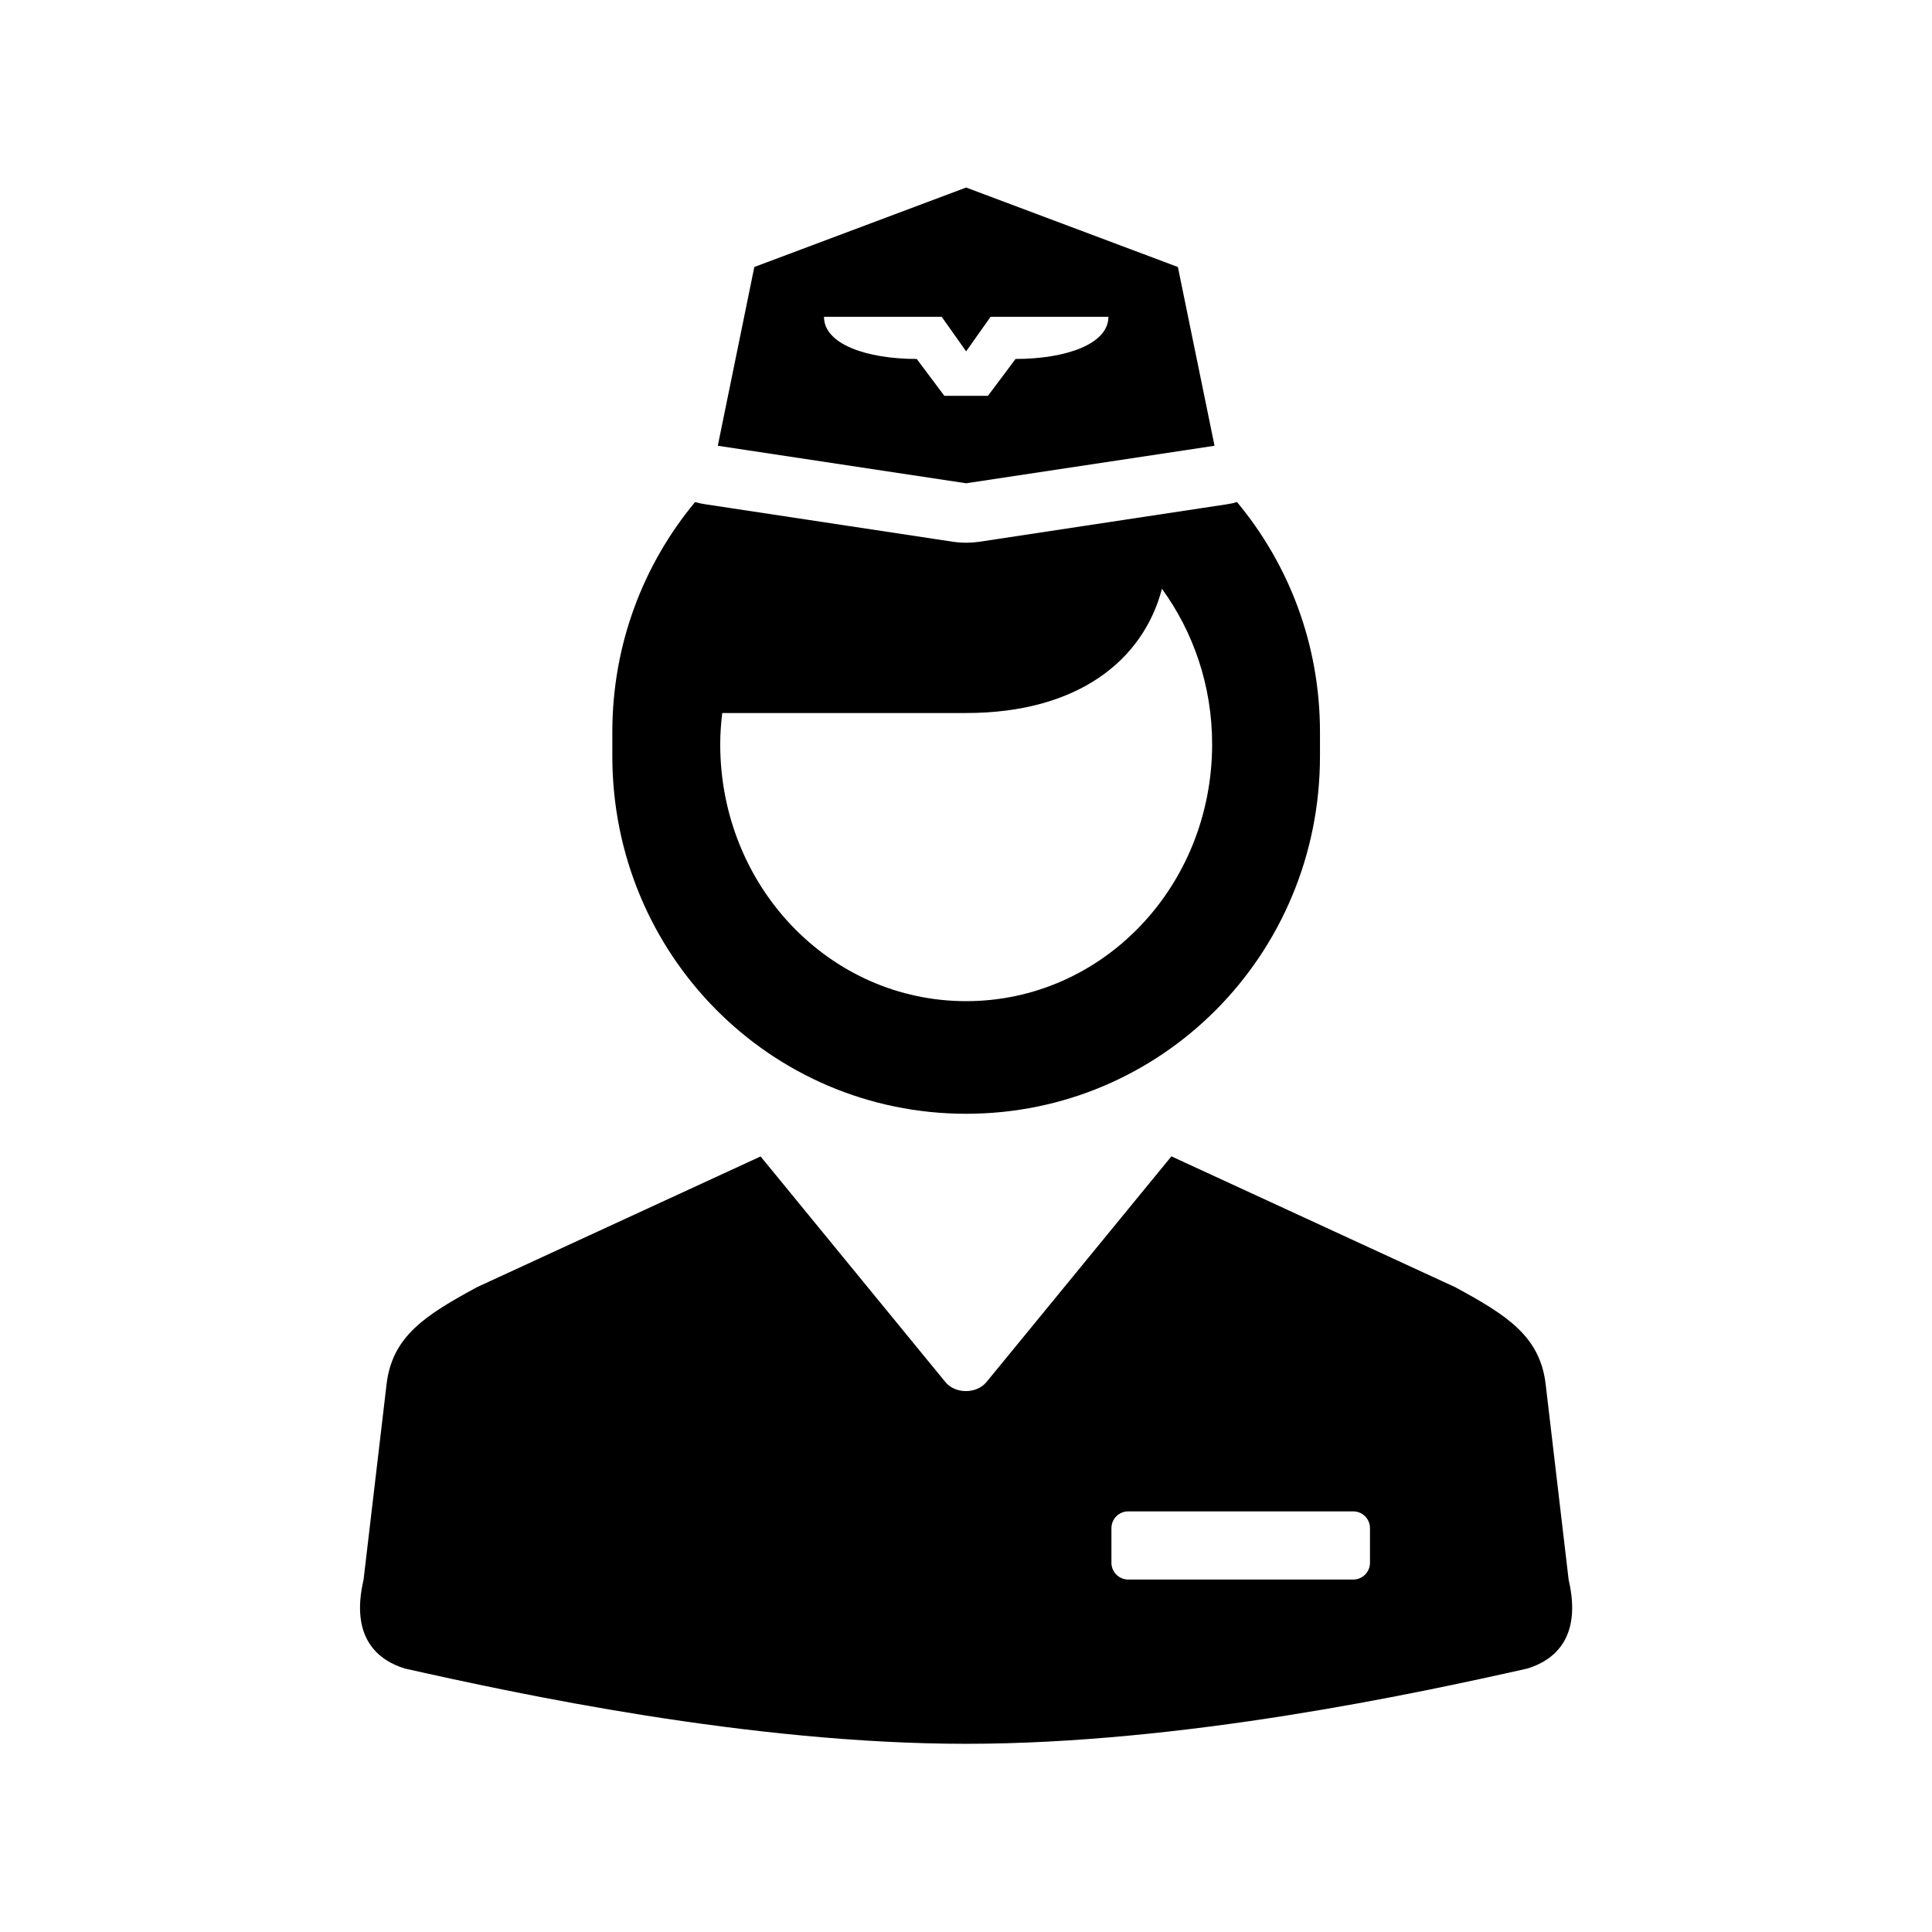
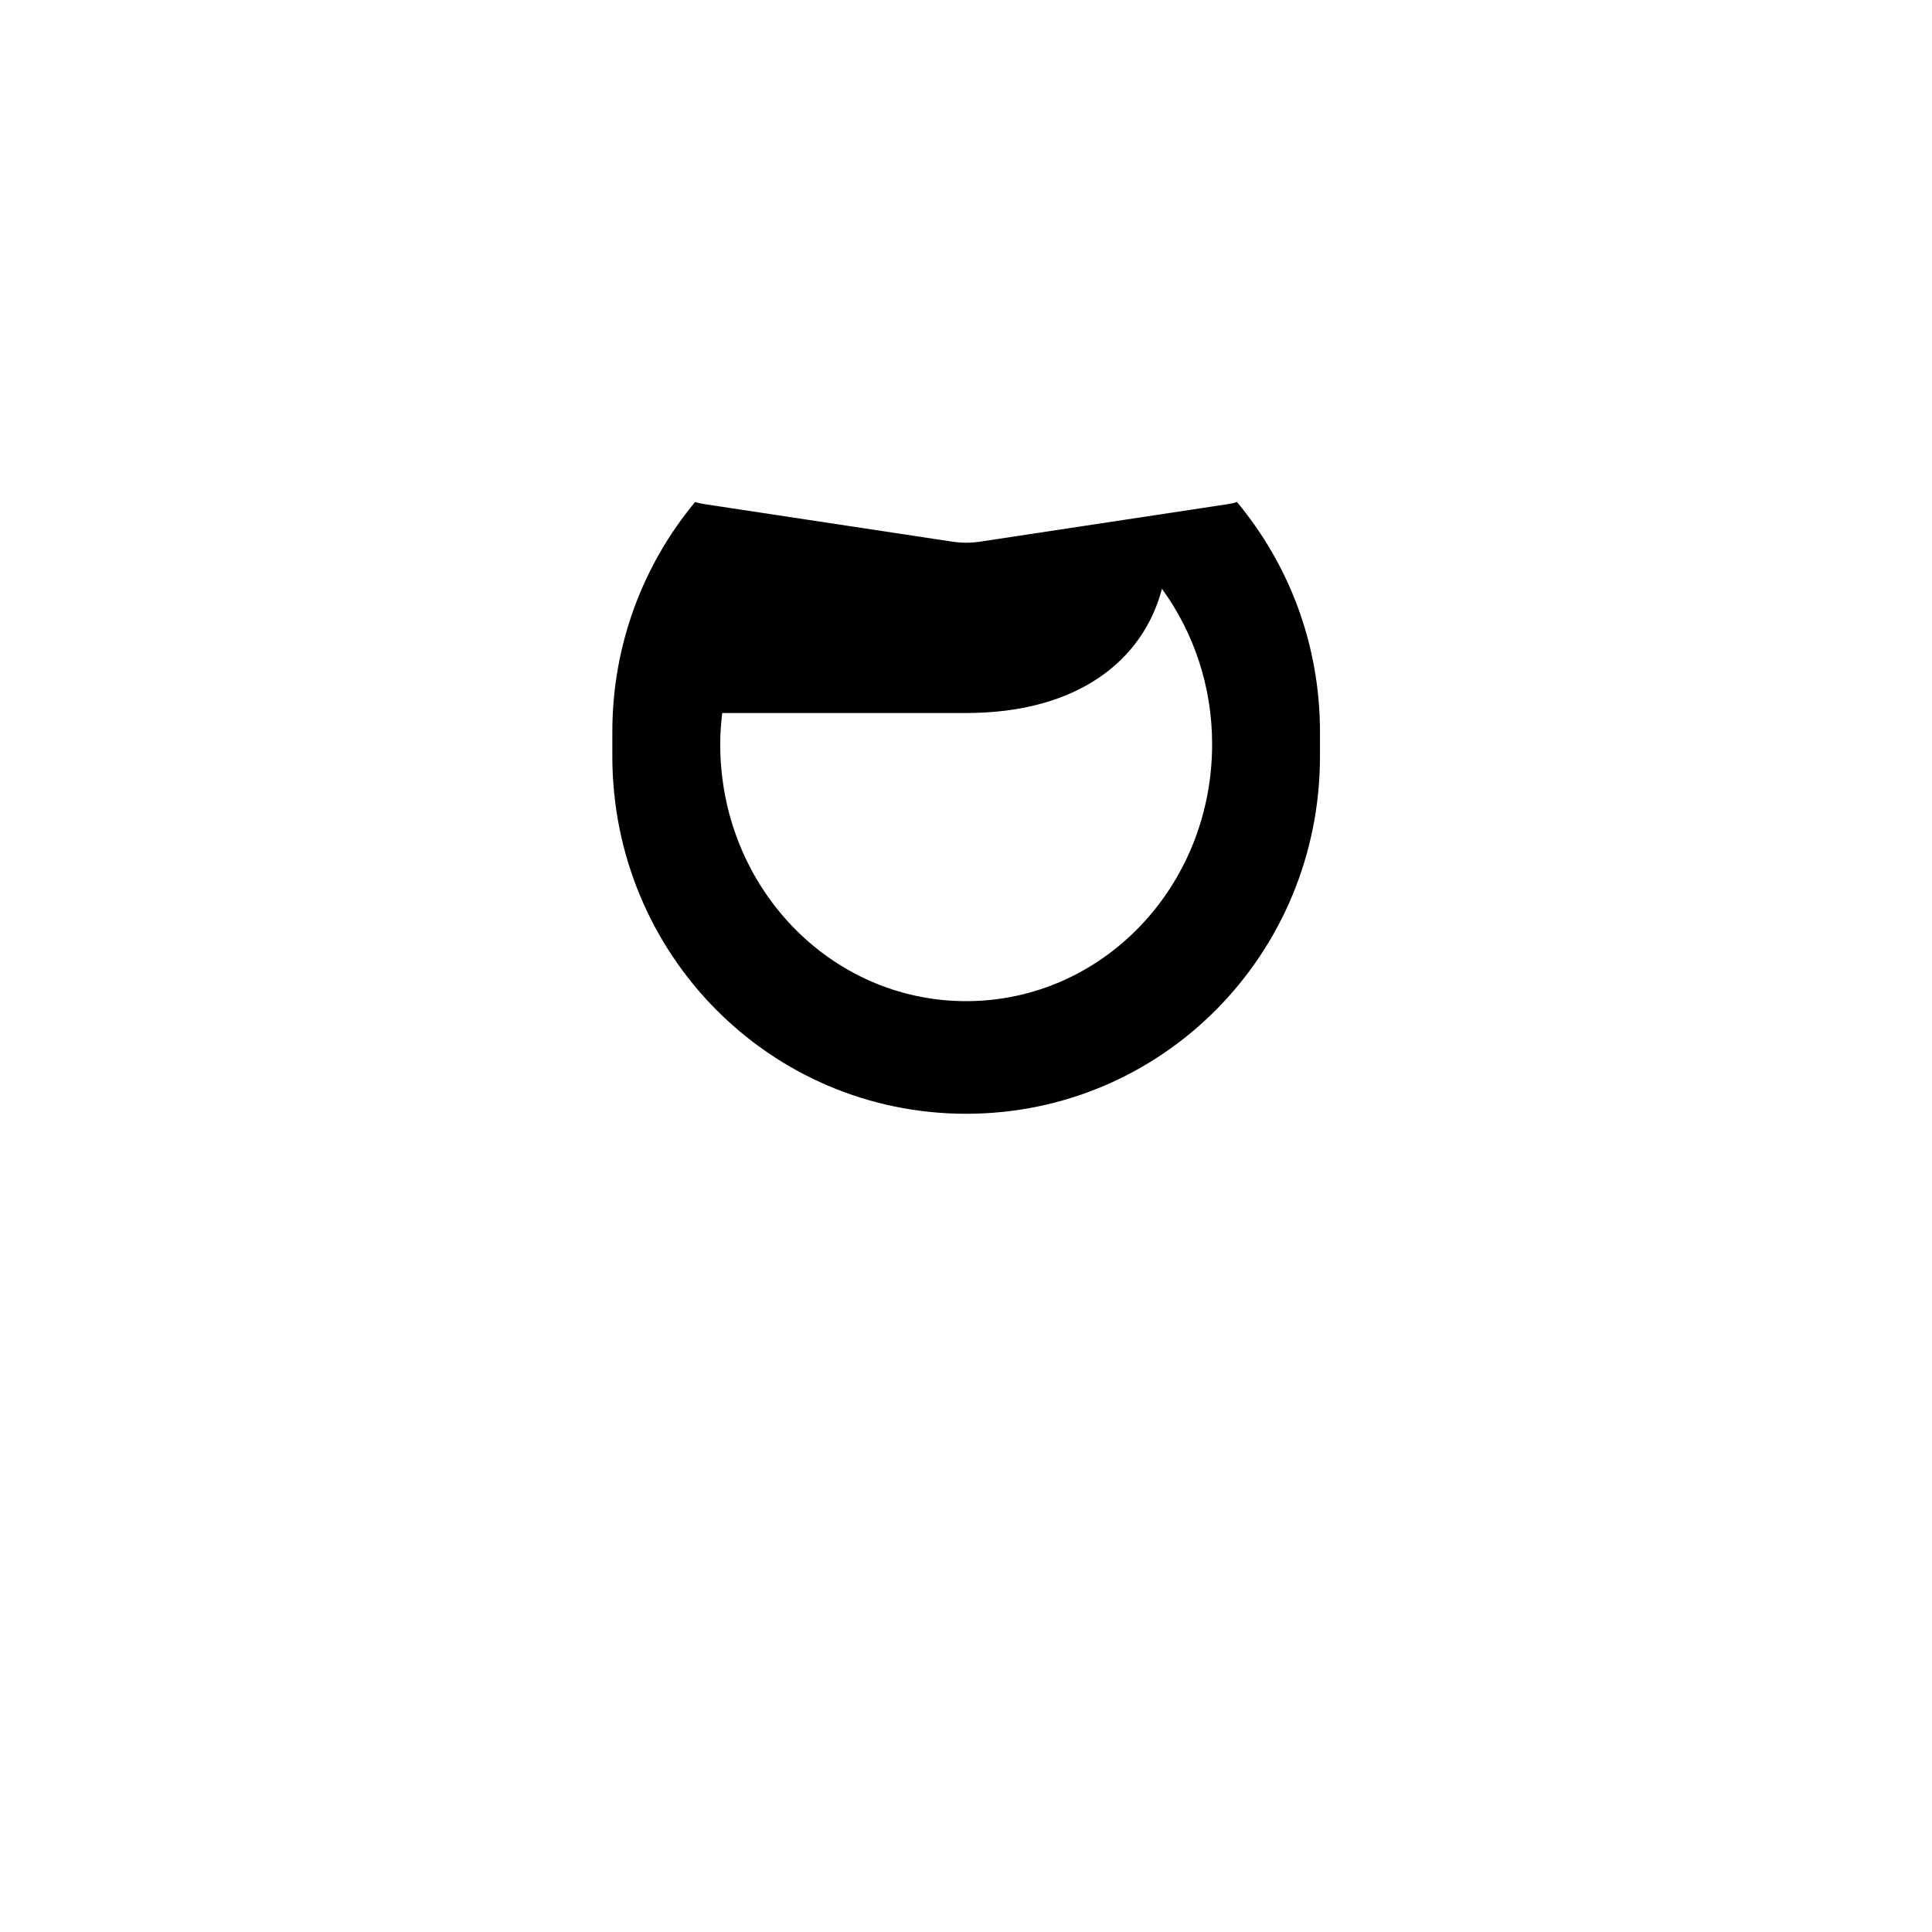
<svg xmlns="http://www.w3.org/2000/svg" fill="#000000" width="800px" height="800px" version="1.1" viewBox="144 144 512 512">
  <g>
    <path d="m451.93 300.04c8.309 11.426 13.297 25.656 13.297 41.168 0 37.73-29.062 68.109-65.188 68.109-36.102 0-65.172-30.379-65.172-68.109 0-2.801 0.211-5.535 0.531-8.25h64.641c29.59-0.008 46.902-13.945 51.891-32.918zm-123.73-22.984c-13.672 16.453-21.926 37.668-21.926 60.938v6.414c0 52.508 41.844 94.754 93.766 94.754 51.953 0 93.766-42.246 93.766-94.754v-6.414c0-23.266-8.277-44.488-21.984-60.938-0.84 0.242-1.695 0.441-2.562 0.566l-65.832 9.969c-2.246 0.32-4.523 0.32-6.762 0l-65.844-9.969c-0.875-0.121-1.75-0.324-2.621-0.566z" fill-rule="evenodd" />
-     <path d="m443.01 544.53h59.59c2.481 0 4.461 1.98 4.461 4.461v9.156c0 2.445-1.98 4.449-4.461 4.449l-59.59 0.004c-2.481 0-4.469-2.008-4.469-4.449v-9.156c0.004-2.484 1.988-4.465 4.469-4.465zm11.426-94.086-49.016 59.824c-2.621 3.18-8.277 3.18-10.875 0l-48.98-59.797-75.137 34.633c-13.816 7.488-22.504 13.059-23.988 25.777l-6.098 51.805c-3.617 15.512 3.992 21.367 10.961 23.496 29.625 6.648 91.23 19.945 148.72 19.945 57.492 0 119.09-13.289 148.75-19.945 6.941-2.129 14.555-7.984 10.938-23.496l-6.09-51.805c-1.484-12.719-10.172-18.289-24-25.777z" />
-     <path d="m362.36 227.96h31.203l6.473 9.156 6.473-9.156h31.23c0 7.293-11.438 11.168-24.609 11.168l-7.32 9.773h-11.547l-7.316-9.773c-13.188-0.004-24.586-3.879-24.586-11.168zm37.676-34.262-56.133 21.059-9.68 47.375 65.809 9.941 65.832-9.941-9.711-47.375z" />
  </g>
</svg>